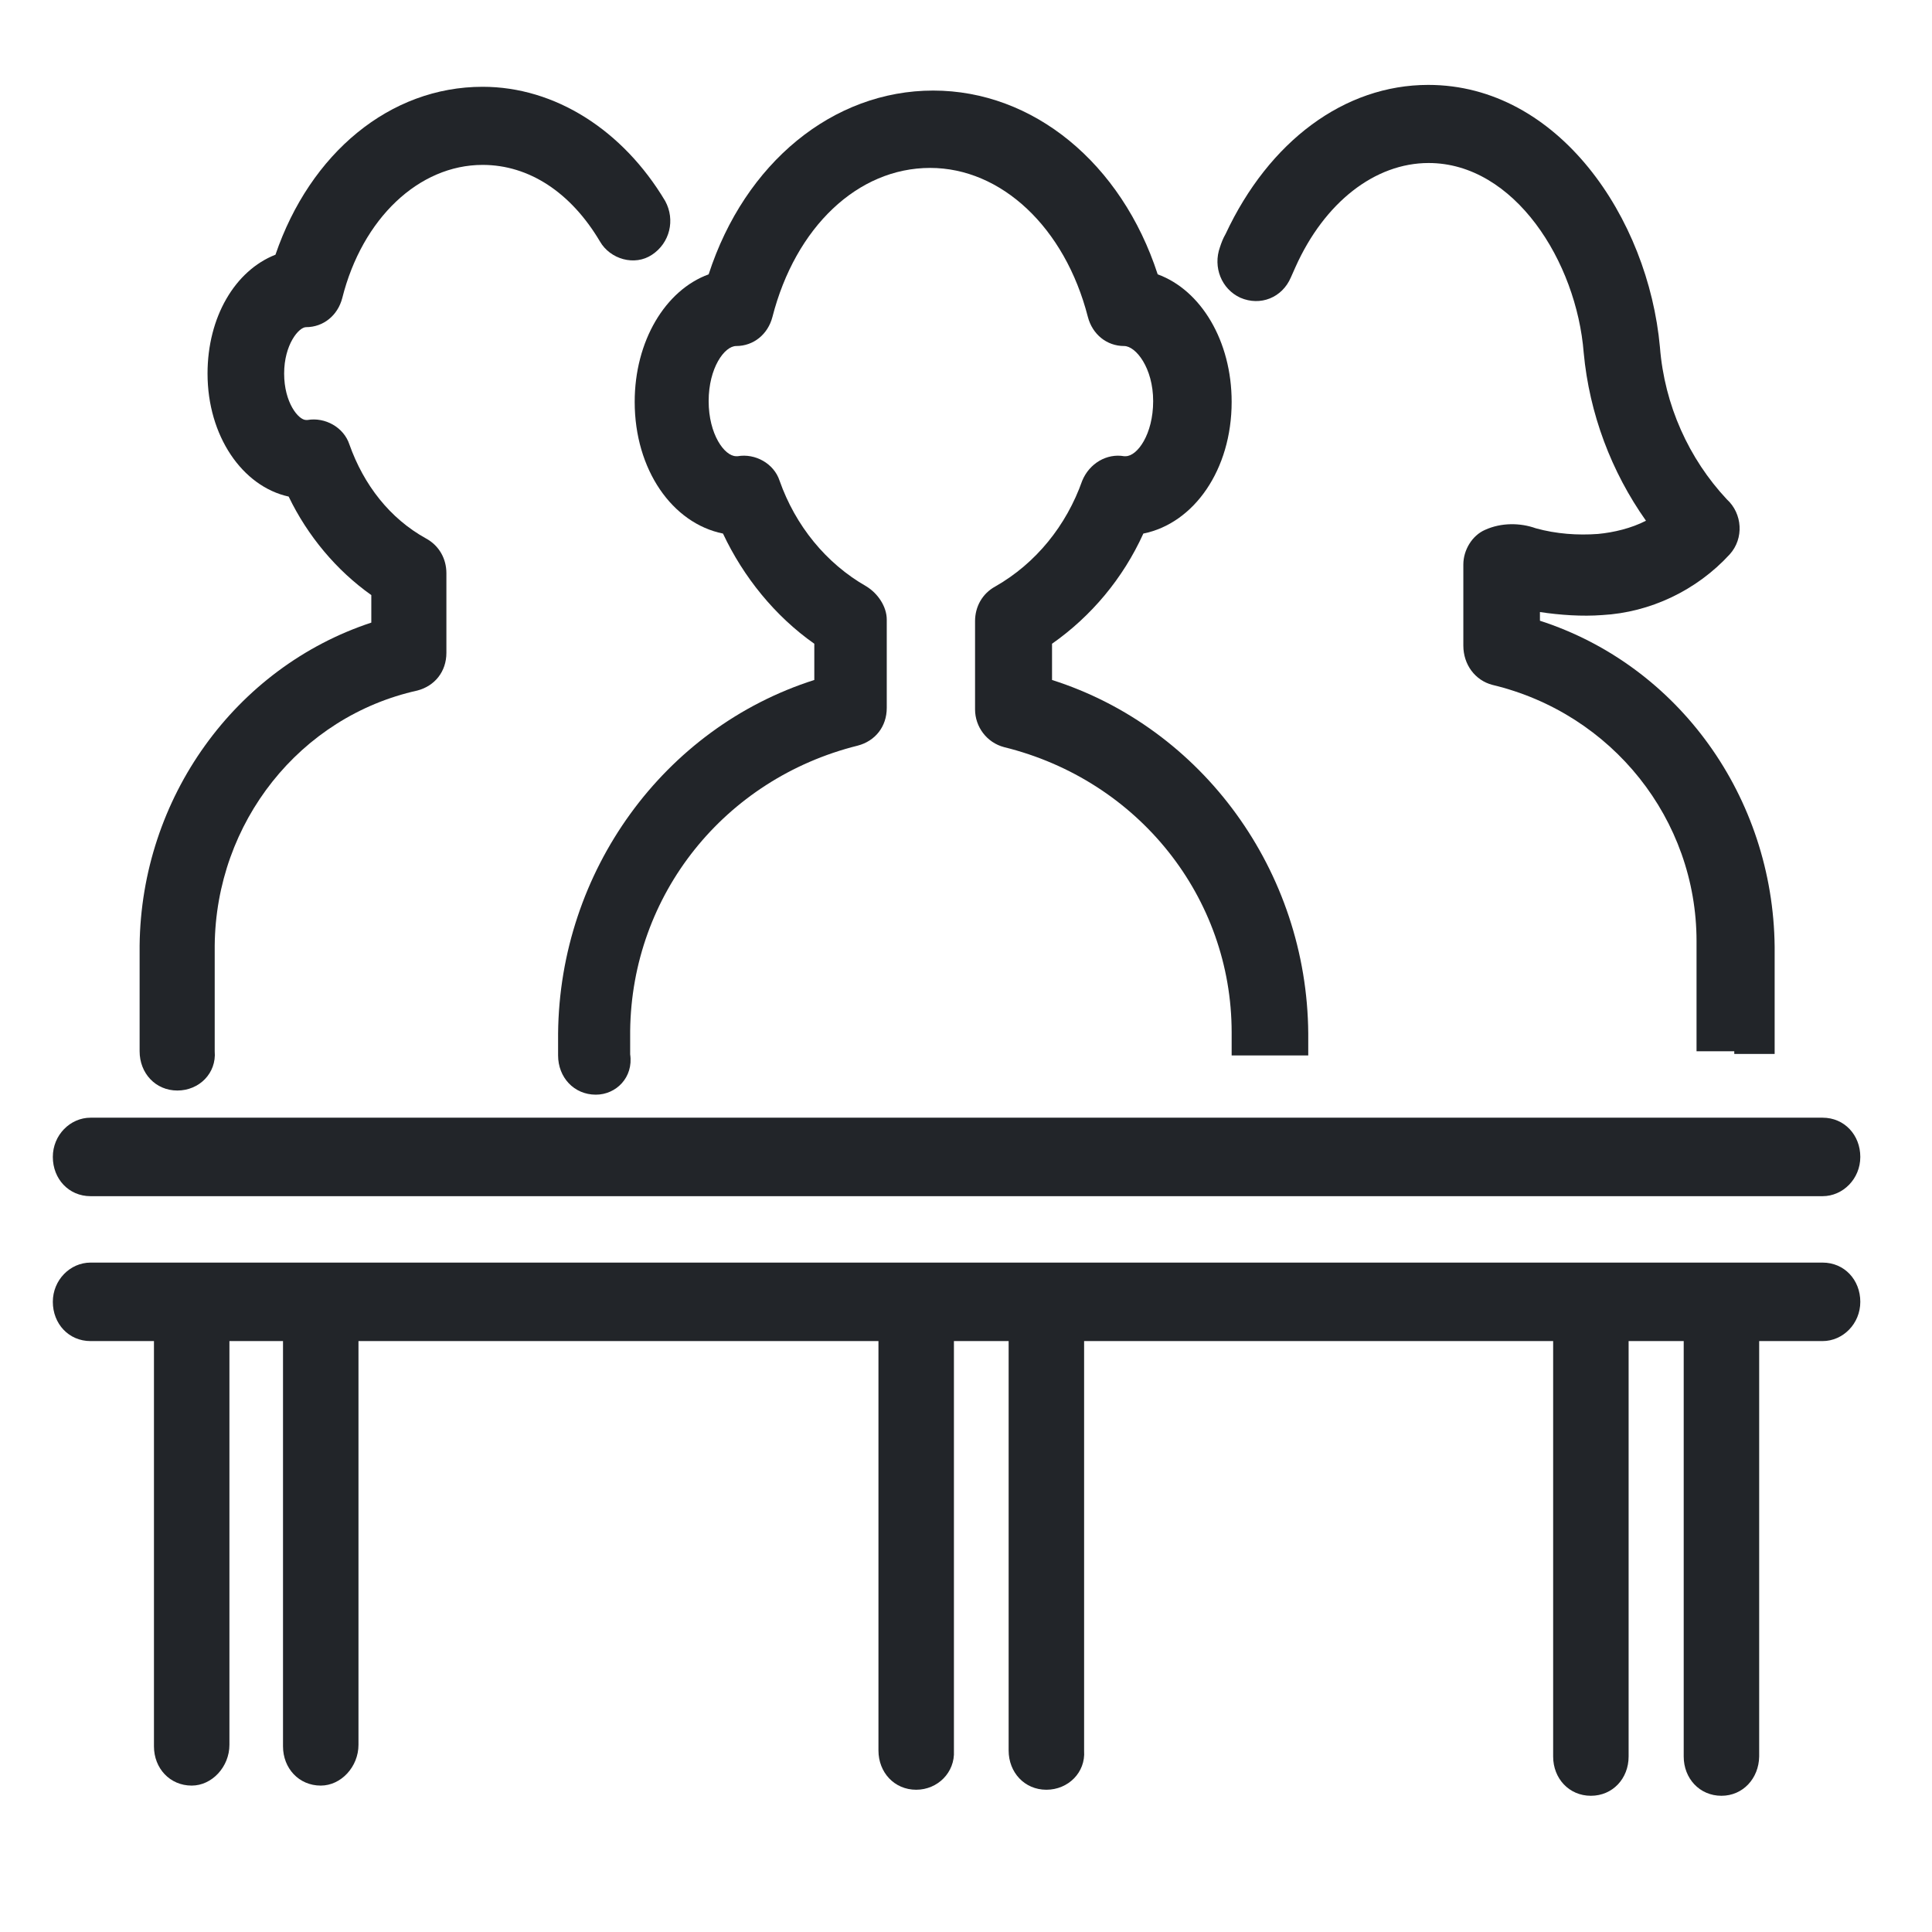
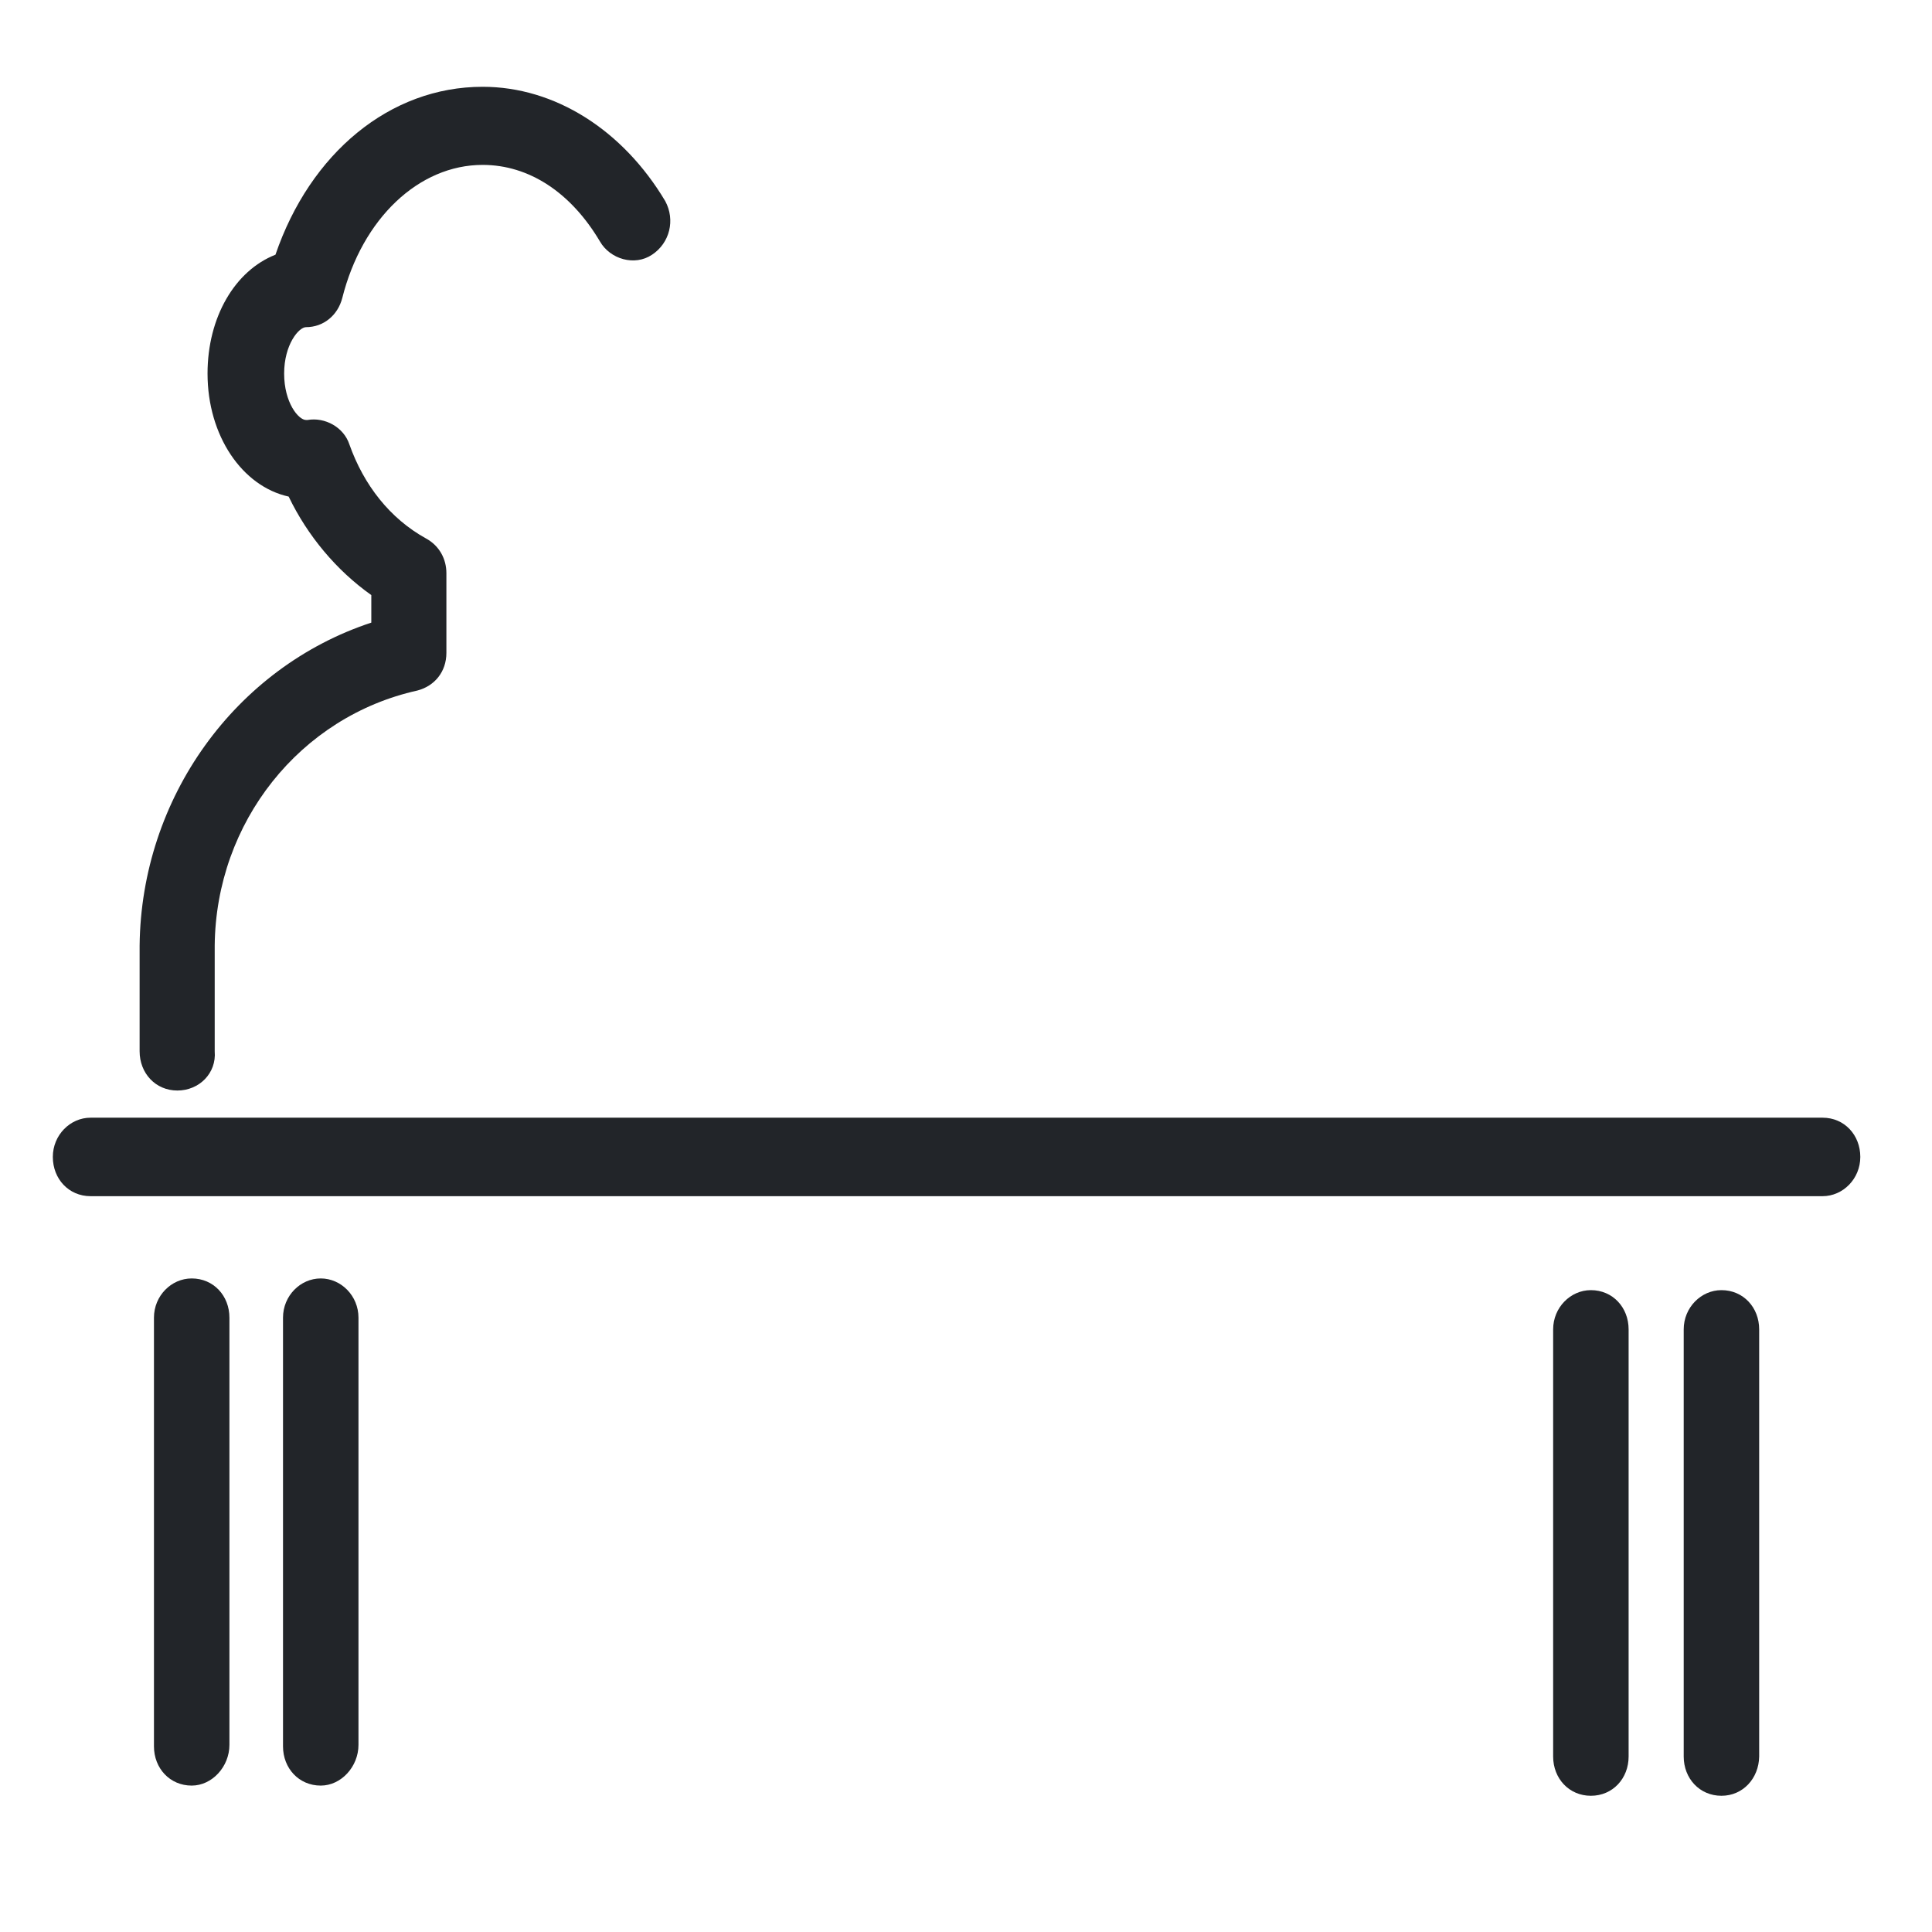
<svg xmlns="http://www.w3.org/2000/svg" version="1.1" id="Camada_1" x="0px" y="0px" viewBox="-743 745 512 512" style="enable-background:new -743 745 512 512;" xml:space="preserve">
  <style type="text/css">
	.st0{fill:#222529;}
</style>
  <g id="Layer_2">
    <g id="Layer_1-2">
      <path class="st0" d="M-696,1034L-696,1034c-5.8,0-10-4.6-10-10.4v-28c0.4-39.1,25.3-73.7,61.4-85.6v-7.3    c-9.2-6.5-16.9-15.7-21.9-26.1c-12.3-2.7-21.5-16.1-21.5-32.6c0-15,7.3-27.3,18-31.5c9.2-26.9,30.3-44.5,54.9-44.5    c19.2,0,37.2,11.5,48.4,30.3c2.7,5,1.2,11.1-3.5,14.2c-4.6,3.1-11.1,1.2-13.8-3.5c-7.7-13-18.8-20.3-31.1-20.3    c-16.9,0-31.9,14.2-37.2,35.3c-1.2,4.6-5,7.7-9.6,7.7c-1.9,0-5.8,4.6-5.8,12.3c0,7.7,3.8,12.3,5.8,12.3h0.4    c4.6-0.8,9.6,1.9,11.1,6.5c3.8,10.7,10.7,19.6,20.3,24.9c3.5,1.9,5.4,5.4,5.4,9.2v21.1c0,5-3.1,8.8-7.7,10    c-31.1,6.9-53.4,34.9-53.7,67.6v28C-685.6,1029.4-690.2,1034-696,1034z" />
-       <path class="st0" d="M-283.4,1023.6h-10v-29.2c0-32.2-22.3-60.3-54.1-67.9c-4.6-1.2-7.7-5.4-7.7-10.4v-21.5c0-3.8,2.3-7.7,5.8-9.2    c4.2-1.9,9.2-1.9,13.4-0.4c5.4,1.5,11.1,1.9,16.5,1.5c4.2-0.4,8.8-1.5,12.7-3.5c-9.2-13-15-28.4-16.5-44.5    c-1.9-24.2-18.4-50.3-41.1-50.3c-14.2,0-27.6,10.4-35.3,27.6l-1.2,2.7c-2.3,5.4-8.1,7.7-13.4,5.4c-5-2.3-7.3-8.1-5.4-13.4    c0.4-1.2,0.8-2.3,1.5-3.5c11.5-24.6,31.5-39.5,53.7-39.5c34.5,0,58.3,35.3,61.4,69.5c1.2,15.4,7.7,29.6,17.7,40.3    c4.2,3.8,4.6,10.4,0.8,14.6c-8.8,9.6-21.1,15.4-33.8,16.1c-5.4,0.4-11.1,0-16.5-0.8v2.3c36.8,11.9,61.8,46.8,62.2,86.4v28.4h-10.7    V1023.6z" />
-       <path class="st0" d="M-585.1,1035.1L-585.1,1035.1c-5.8,0-10-4.6-10-10.4v-5.8c0.4-43,28-81,67.9-93.7v-9.6    c-10.4-7.3-18.8-17.7-24.2-29.2c-13.4-2.7-23.4-16.9-23.4-34.9c0-16.1,8.1-29.6,19.6-33.8c9.6-29.6,33-48.7,59.5-48.7    c26.5,0,49.9,19.2,59.5,48.7c11.5,4.2,19.6,17.7,19.6,33.8c0,18-10,32.2-23.4,34.9c-5.4,11.9-13.8,21.9-24.2,29.2v9.6    c39.9,12.7,67.6,50.7,67.9,93.7v5.8h-20.3v-6.1c0-35.7-24.6-66.8-60.3-75.6c-4.6-1.2-7.7-5.4-7.7-10v-23.4c0-3.8,1.9-7.3,5.4-9.2    c10.7-6.1,18.8-16.1,23-28c1.9-4.6,6.5-7.3,11.1-6.5h0.4c3.1,0,7.3-5.8,7.3-14.6s-4.6-14.6-7.7-14.6c-4.6,0-8.4-3.1-9.6-7.7    c-6.1-23.8-23-39.5-41.8-39.5c-19.2,0-35.7,15.7-41.8,39.5c-1.2,4.6-5,7.7-9.6,7.7c-3.1,0-7.3,5.8-7.3,14.6s4.2,14.6,7.3,14.6h0.4    c4.6-0.8,9.6,1.9,11.1,6.5c4.2,11.9,12.3,21.9,23,28c3.1,1.9,5.4,5.4,5.4,8.8v23.4c0,5-3.1,8.8-7.7,10    c-35.3,8.8-59.9,39.5-60.3,75.6v0.4v5.8C-575.1,1030.5-579.7,1035.1-585.1,1035.1z" />
      <path class="st0" d="M-260,1062h-459c-5.8,0-10-4.6-10-10.4s4.6-10.4,10-10.4h459c5.8,0,10,4.6,10,10.4S-254.6,1062-260,1062z" />
-       <path class="st0" d="M-260,1100.4h-459c-5.8,0-10-4.6-10-10.4c0-5.8,4.6-10.4,10-10.4h459c5.8,0,10,4.6,10,10.4    C-250,1095.8-254.6,1100.4-260,1100.4z" />
      <path class="st0" d="M-692.2,1218.2c-5.8,0-10-4.6-10-10.4v-113.6c0-5.8,4.6-10.4,10-10.4c5.8,0,10,4.6,10,10.4v113.2    C-682.2,1213.2-686.8,1218.2-692.2,1218.2z" />
      <path class="st0" d="M-658,1218.2c-5.8,0-10-4.6-10-10.4v-113.6c0-5.8,4.6-10.4,10-10.4s10,4.6,10,10.4v113.2    C-648,1213.2-652.6,1218.2-658,1218.2z" />
-       <path class="st0" d="M-500.2,1219.3c-5.8,0-10-4.6-10-10.4v-113.2c0-5.8,4.6-10.4,10-10.4c5.4,0,10,4.6,10,10.4V1209    C-489.9,1214.7-494.5,1219.3-500.2,1219.3z" />
-       <path class="st0" d="M-465.7,1219.3c-5.8,0-10-4.6-10-10.4v-113.2c0-5.8,4.6-10.4,10-10.4c5.4,0,10,4.6,10,10.4V1209    C-455.3,1214.7-459.9,1219.3-465.7,1219.3z" />
      <path class="st0" d="M-321.4,1220.9c-5.8,0-10-4.6-10-10.4v-113.2c0-5.8,4.6-10.4,10-10.4c5.8,0,10,4.6,10,10.4v113.2    C-311.4,1216.3-315.6,1220.9-321.4,1220.9z" />
      <path class="st0" d="M-286.8,1220.9c-5.8,0-10-4.6-10-10.4v-113.2c0-5.8,4.6-10.4,10-10.4c5.8,0,10,4.6,10,10.4v113.2    C-276.9,1216.3-281.1,1220.9-286.8,1220.9z" />
    </g>
  </g>
</svg>